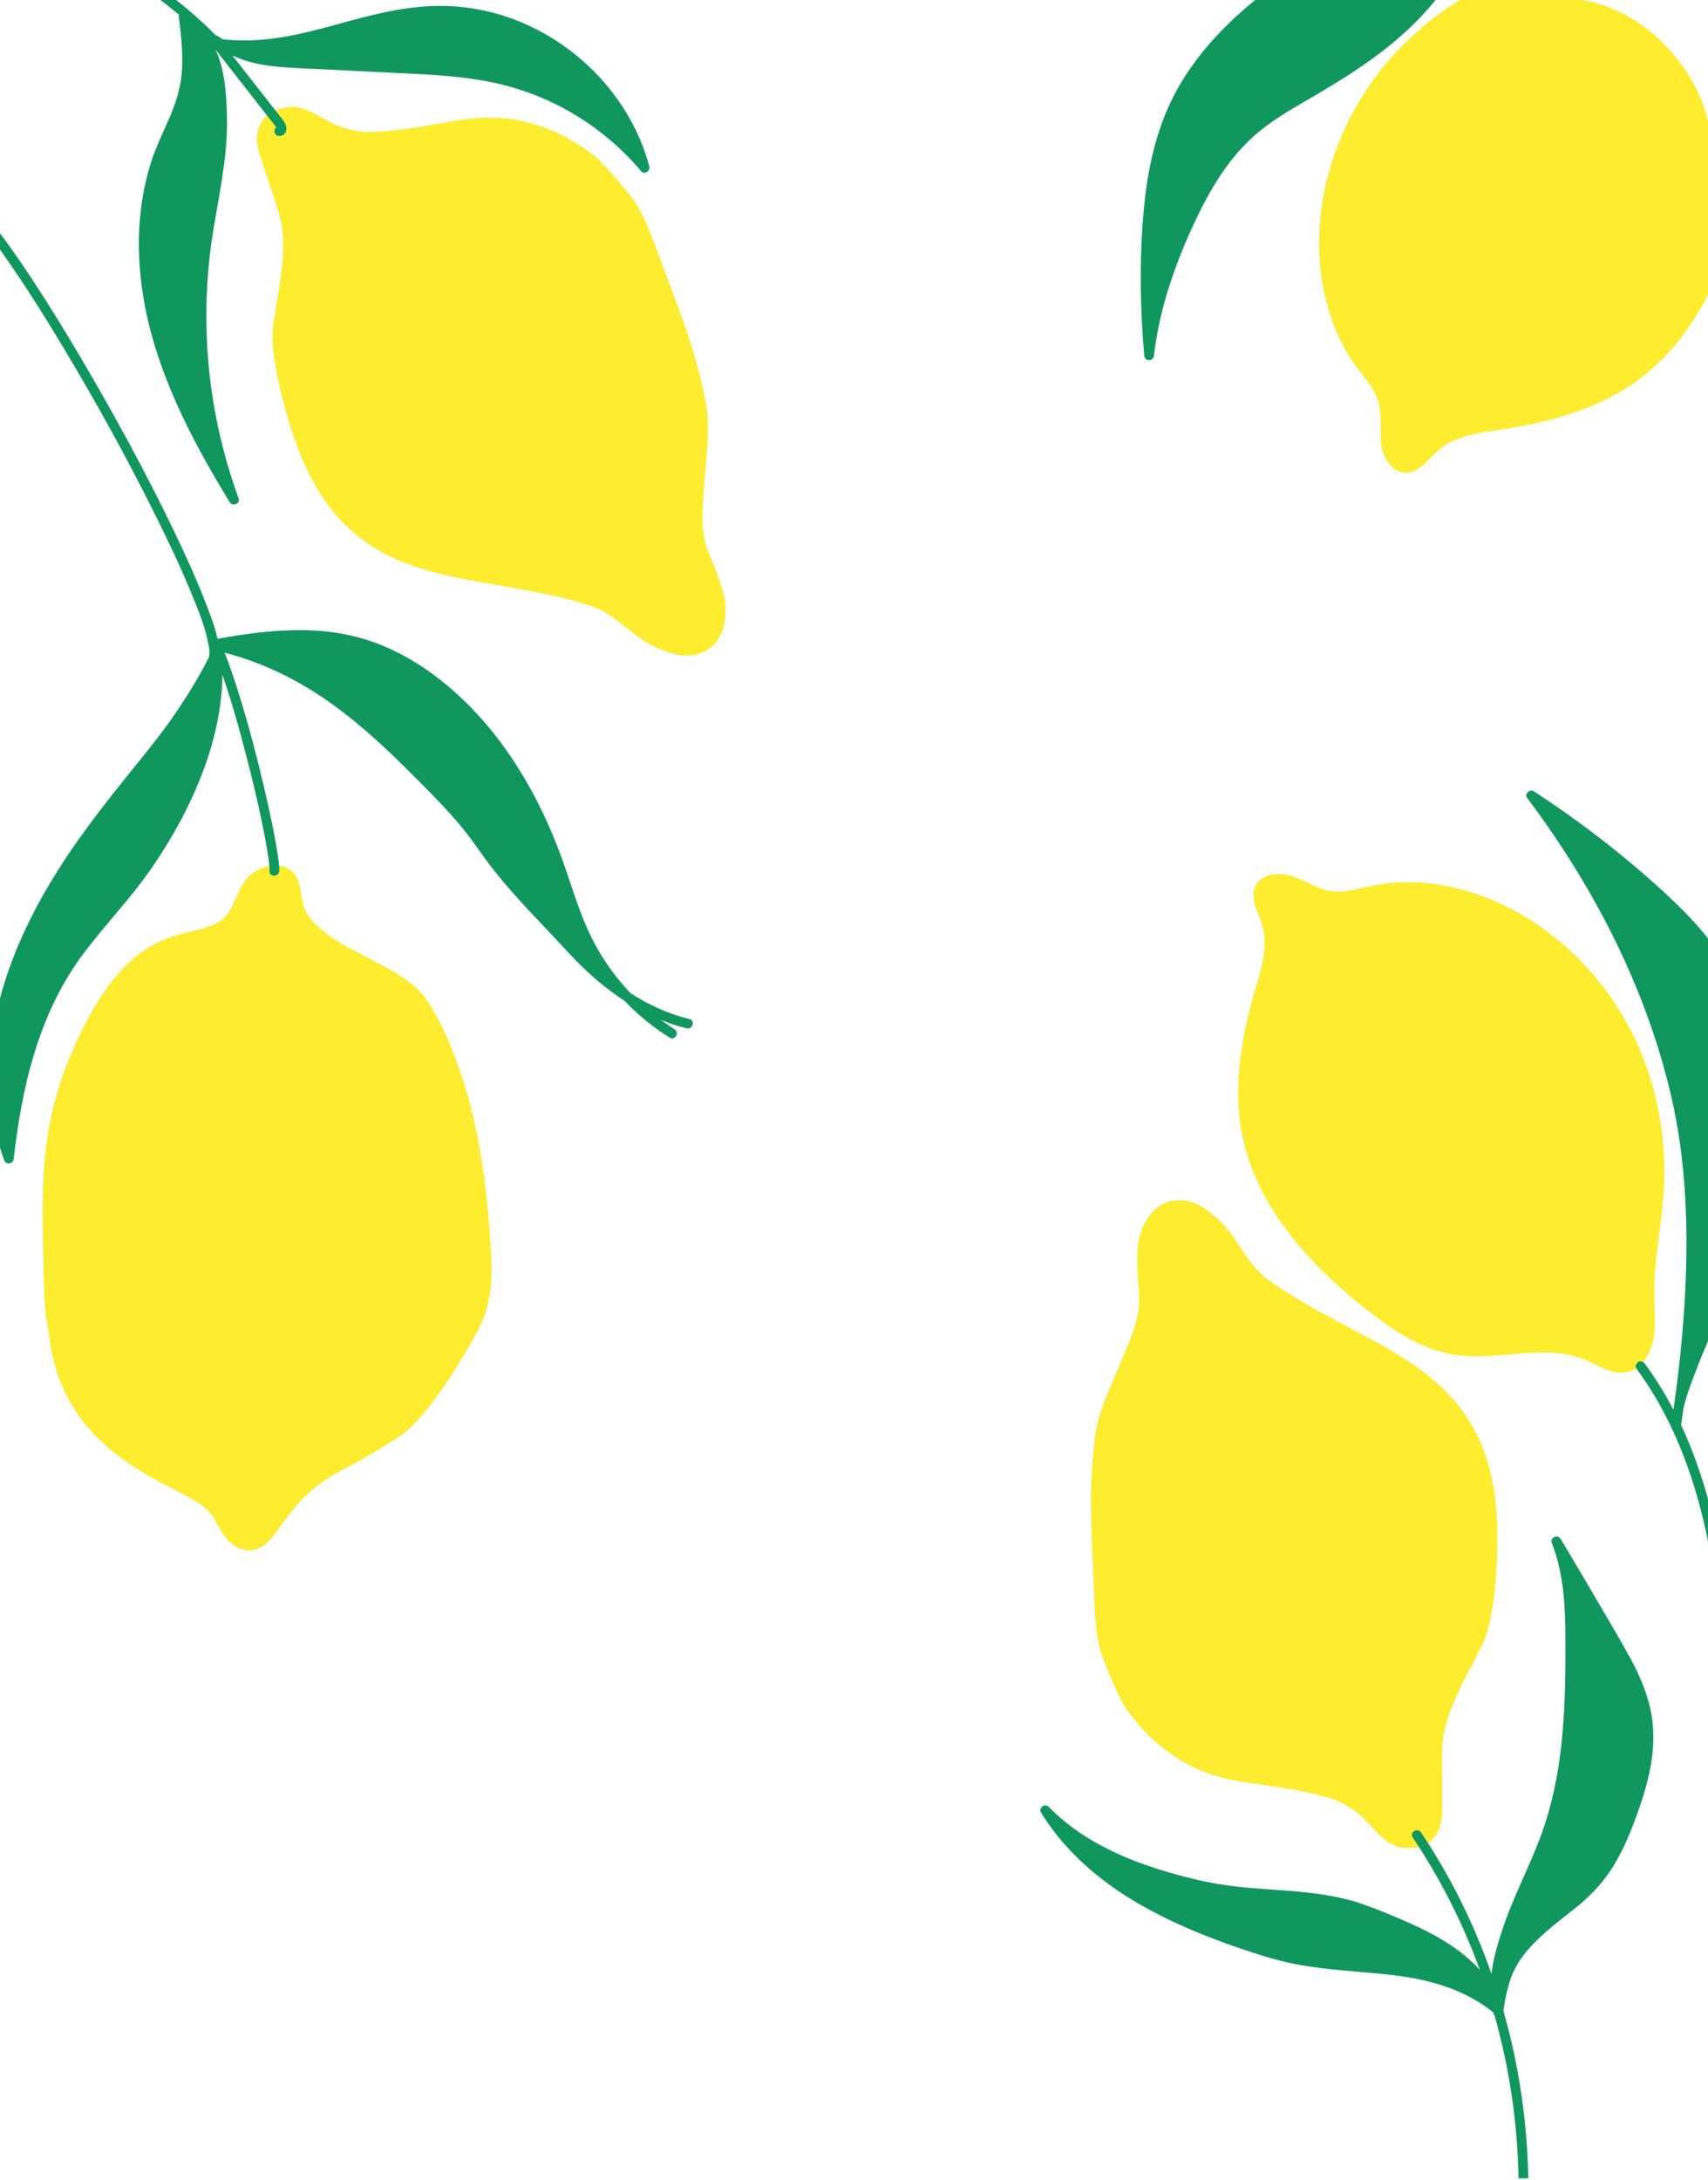
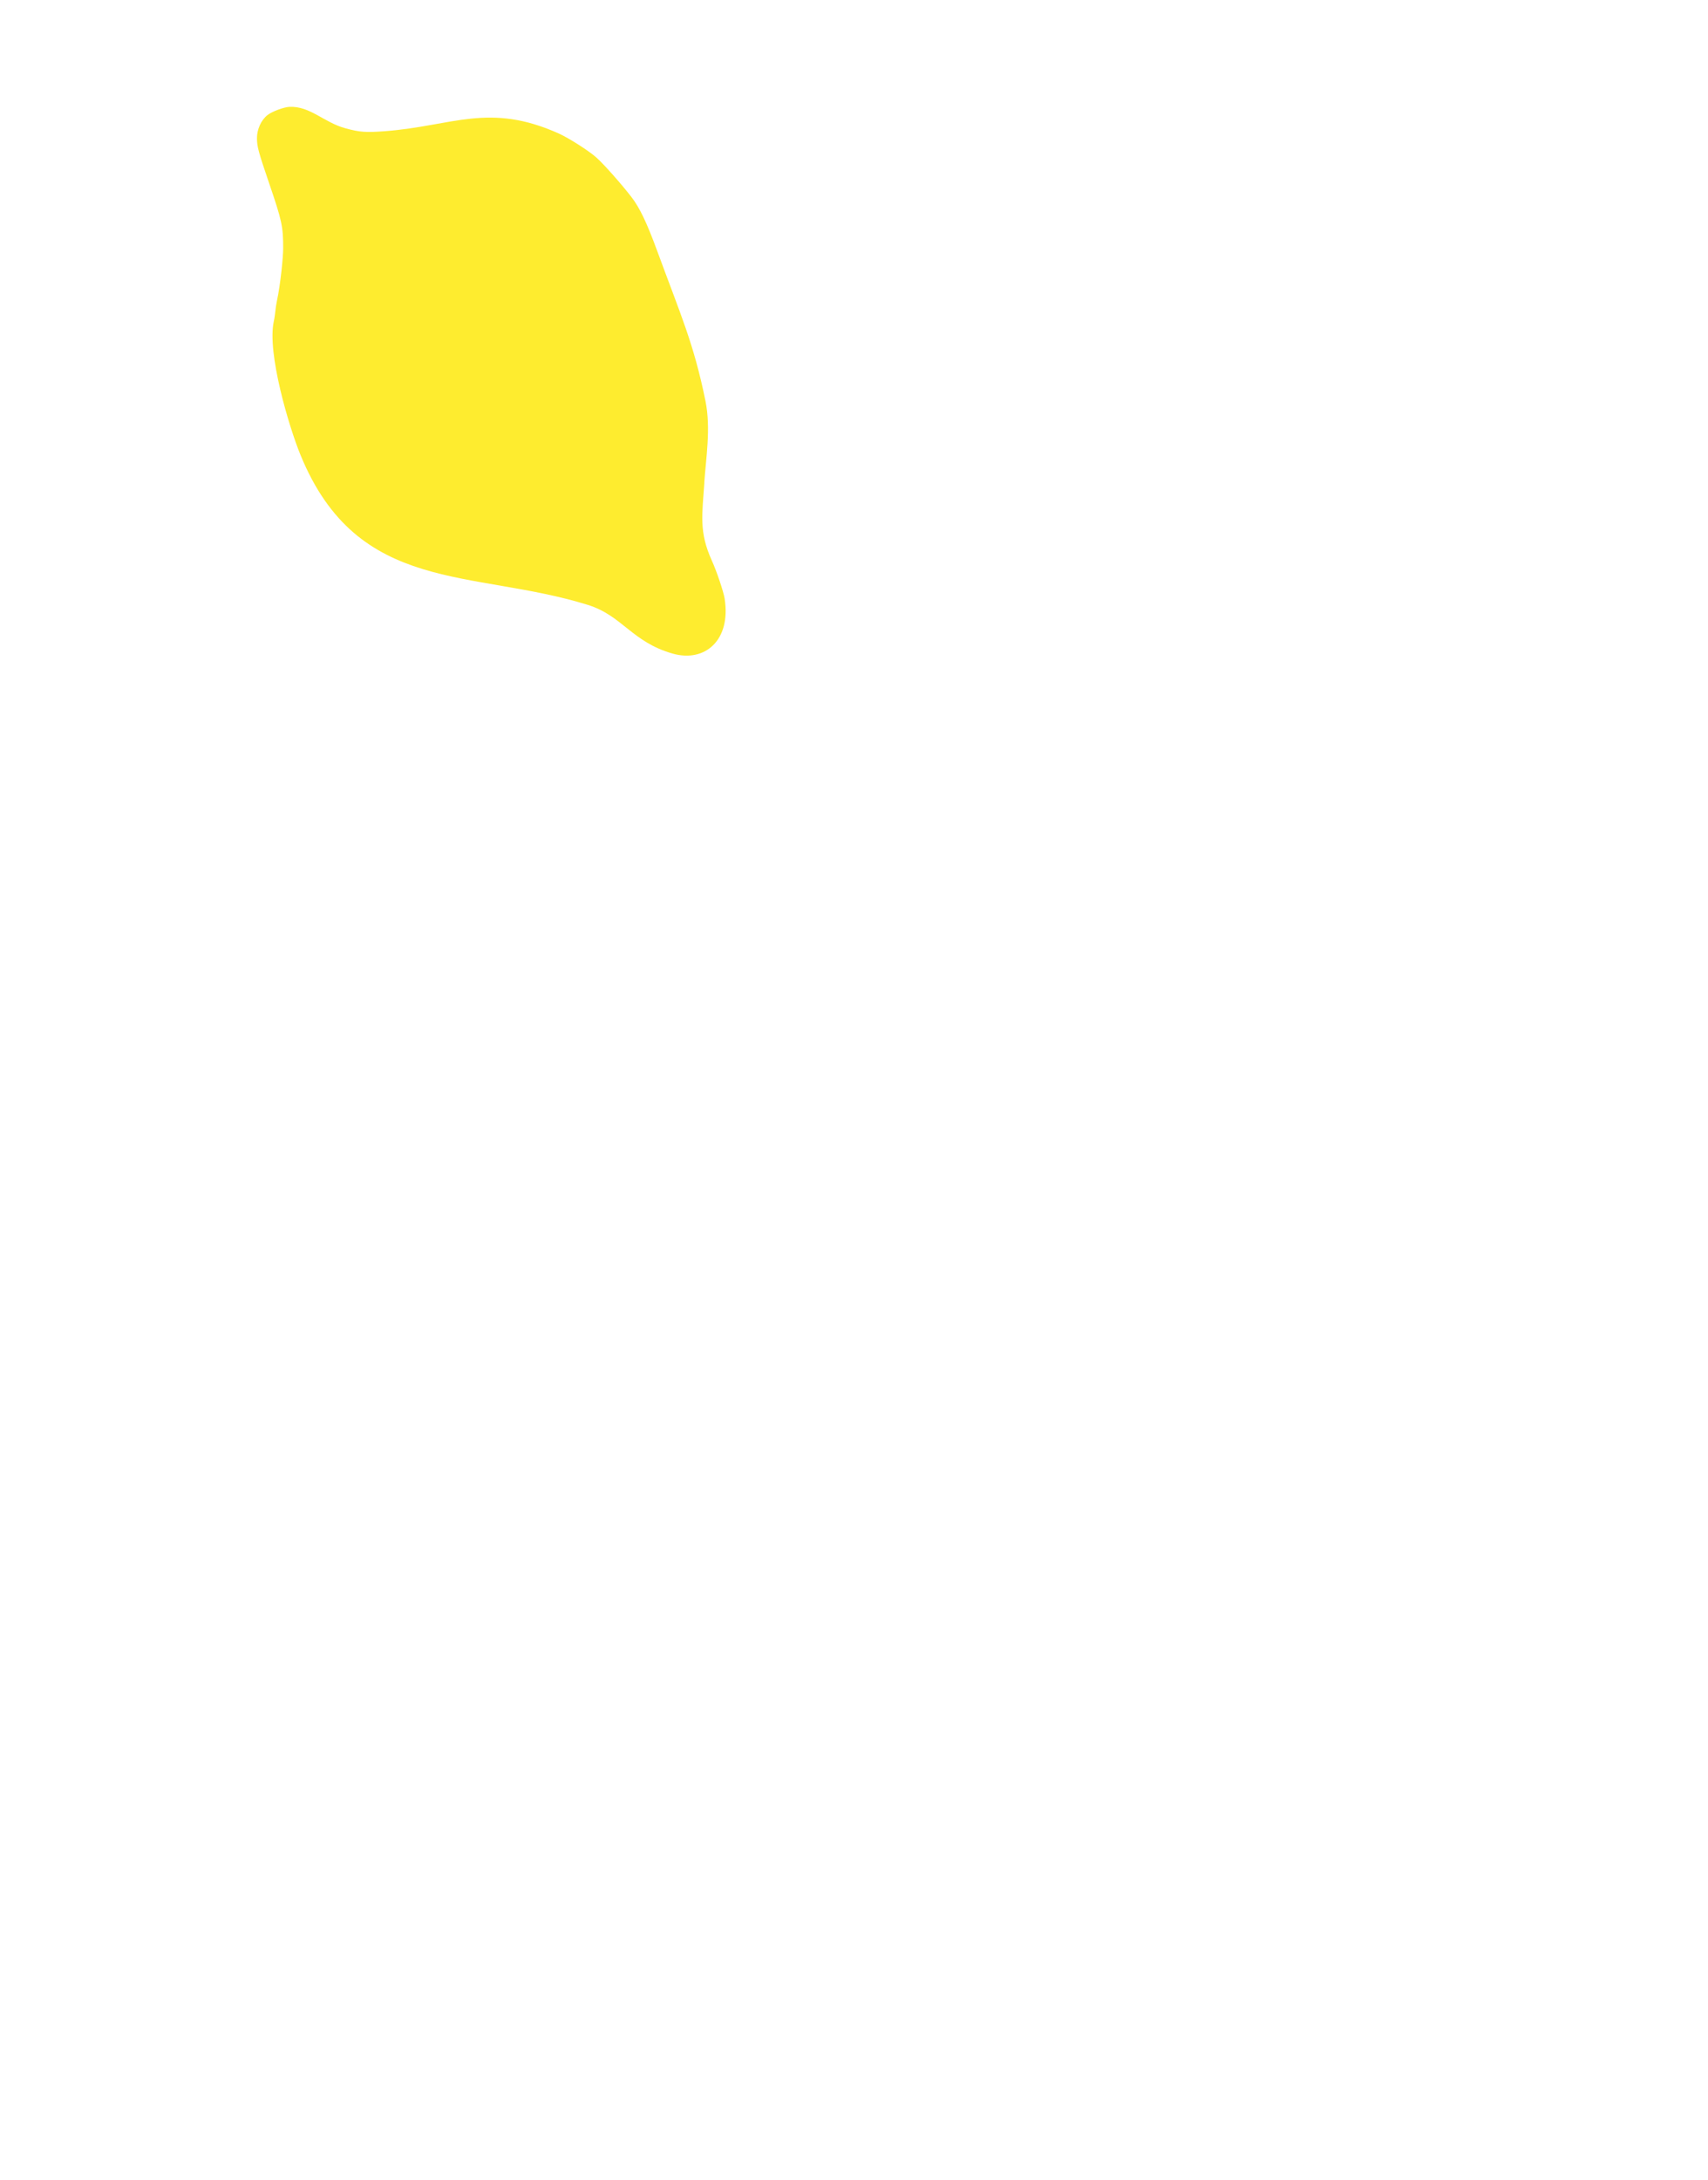
<svg xmlns="http://www.w3.org/2000/svg" viewBox="0 0 490 625" data-sanitized-data-name="Calque 1" data-name="Calque 1" id="Calque_1">
  <defs>
    <style>
      .cls-1 {
        fill: #feec2f;
      }

      .cls-1, .cls-2, .cls-3, .cls-4, .cls-5 {
        stroke-width: 0px;
      }

      .cls-6 {
        clip-path: url(#clippath);
      }

      .cls-2, .cls-7 {
        fill: none;
      }

      .cls-8 {
        mask: url(#mask);
      }

      .cls-7 {
        stroke: #50ae33;
        stroke-miterlimit: 10;
        stroke-width: 11.52px;
      }

      .cls-3 {
        fill: #fff;
      }

      .cls-9 {
        mask: url(#mask-3);
      }

      .cls-10 {
        mask: url(#mask-5);
      }

      .cls-11 {
        mask: url(#mask-1);
      }

      .cls-4 {
        fill: #10975e;
      }

      .cls-5 {
        fill: #3daf6f;
      }
    </style>
    <mask maskUnits="userSpaceOnUse" height="741.96" width="543.81" y="-50.92" x="478.92" id="mask" />
    <mask maskUnits="userSpaceOnUse" height="158.1" width="224.45" y="124.68" x="478.92" id="mask-1" />
    <mask maskUnits="userSpaceOnUse" height="852.73" width="785.86" y="599.28" x="-686.07" id="mask-2" />
    <mask maskUnits="userSpaceOnUse" height="753.59" width="527.11" y="553.55" x="-32.67" id="mask-3" />
    <mask maskUnits="userSpaceOnUse" height="813.84" width="820.2" y="558.79" x="385.76" id="mask-4" />
    <mask maskUnits="userSpaceOnUse" height="624.99" width="493.26" y="-1.1" x="5.8" id="mask-5">
-       <rect ry="42.52" rx="42.52" height="624.99" width="493.26" y="-1.1" x="5.8" class="cls-3" />
-     </mask>
+       </mask>
    <clipPath id="clippath">
-       <rect ry="42.52" rx="42.52" height="624.99" width="493.26" y="-.41" x="-2.36" class="cls-2" />
-     </clipPath>
+       </clipPath>
  </defs>
  <g class="cls-8">
    <g class="cls-11">
      <path d="M698.84,275.68c-45.36-57.57-110.58-99.17-181.9-116.05,1.04-.07,2.09-.15,3.13-.22" class="cls-7" />
    </g>
  </g>
  <g class="cls-9">
    <g>
      <path d="M291.22,655.29c25.22,7.43,47.03,26.17,73.25,28.12,26.17,1.95,51.34-14.14,65.96-35.93,4.77-7.11,8.67-14.95,10.13-23.39,2.61-15.04-2.91-30.71-12.32-42.73-9.41-12.02-22.39-20.77-35.94-27.8,9.82,9.4,13.08,24.12,11.51,37.62-2.01,17.31-11.38,33.64-25.3,44.12-13.93,10.47-32.22,14.93-49.41,12.05-16.68-2.8-32.14-12.11-49.05-12.25-12.96-.11-29.54,6.28-36.43,17.87,5.27,2.57,15.96-1.17,22.29-1.21,8.55-.06,17.11,1.12,25.31,3.54Z" class="cls-4" />
-       <path d="M254.3,649.4c28.4-14.57,60.09,1.11,88.19,8.11,14.64,3.59,27.28,4.86,40.94-2.6,16.79-8.56,31.06-23.7,35.36-42.37,3.2-14.26.68-29.61-8.28-41.65,12.22,11.44,16.33,30.25,12.74,46.48-4.39,19.44-18.84,35.4-36.19,44.55-15.5,8.55-30,7.47-46.47,2.92-28.25-7.75-56.46-25.07-86.31-15.44h0Z" class="cls-5" />
    </g>
  </g>
  <g class="cls-10">
    <g>
      <path d="M134.94,316.85c-2.35-9.15-8.9-28.22-16.14-34.17-7.66-6.3-17.5-9.22-25.38-15.21-2.06-1.57-4.02-3.36-5.4-5.58-1.82-2.95-1.29-7.16-2.95-10.32-2.05-3.92-6.67-4.09-10.33-2.51-4.89,2.1-5.82,6-7.97,10.35-1.14,2.3-1.59,3-2.4,3.73-8.29,7.46-24.47-1.55-41.23,33.01-11.85,24.44-11.27,41.54-10.62,68.81.3,12.54.48,10.53,1.8,19.69,4.94,34.27,37.54,40.88,45.25,48.31,2.95,2.85,4.05,9.19,9.64,11.18,1.56.56,3.75.42,5.31-.33,5.98-2.9,8.03-14.5,24.01-22.52,4.93-2.47,14.63-8.26,17.22-10.28,9.29-7.23,20.73-28.12,22.06-30.96,2.98-6.32,3.52-12.96,3.13-19.85-.82-14.63-2.36-29.13-6.01-43.35" class="cls-1" />
      <g>
-         <path d="M476.46,322.32c-1.44-9.55-4.41-18.85-8.89-27.41-7.46-14.25-19.14-26.33-33.32-33.93-12.45-6.67-27.1-9.85-40.92-6.96-3.82.8-7.68,2.05-11.53,1.46-3.93-.6-7.32-3.04-11.09-4.28-3.78-1.24-8.8-.74-10.53,2.84-1.73,3.59.88,7.63,1.98,11.47,1.68,5.86-.28,12.07-1.99,17.93-3.92,13.48-6.52,27.75-3.88,41.54,4.03,21.11,19.69,38.11,36.7,51.24,7.09,5.47,14.84,10.62,23.67,12.13,12.67,2.16,26.35-3.37,38.21,1.57,2.43,1.01,4.7,2.45,7.22,3.21,7.25,2.18,11.59-3.83,12.44-10.36.47-3.68.09-7.41.04-11.12-.15-10.07,2.11-20.02,2.74-30.07.4-6.42.12-12.9-.84-19.27" class="cls-1" />
        <path d="M321.68,390.21c-2.59,6.46-6.67,14.19-7.59,22.11-1.95,16.76-.9,25.8-.19,45.51.3,8.37.94,13.16,2.22,16.73,1.66,4.63,4.6,11.39,6.04,13.89,1.41,2.44,5.73,7.71,8.05,9.83,16.32,14.88,28.37,11.55,47.26,16.18,5.37,1.32,6.97,1.97,10.52,4.3,5.41,3.55,7.66,9.27,13.43,10.85,1.53.42,5.09.27,6.64-.28,2.23-.79,4.24-3,5.02-5.5.71-2.28.78-3.74.65-13.27-.15-11.34.02-13.06,1.96-18.96.72-2.19,3.78-9.29,6.43-13.84,1.08-1.86,1.57-3.42,2.63-5.22,4.69-7.97,5.27-30.08,4.6-38.93-3.25-43.15-36.68-46.21-65.02-66.32-8.47-6.01-8.66-14.02-18.82-20.84-7.92-5.31-17.1-1.59-19.03,10.38-.32,1.98-.27,8.18.1,11.44,1.02,9.06-1.47,13.45-4.88,21.95" class="cls-1" />
      </g>
    </g>
  </g>
  <path d="M202.05,138.4c.46-6.94,1.93-15.55.35-23.37-3.35-16.54-7.15-24.8-13.95-43.32-2.89-7.86-4.97-12.22-7.3-15.22-3.01-3.89-7.91-9.4-10.05-11.32-2.1-1.88-7.84-5.55-10.7-6.85-20.13-9.08-30.56-2.17-49.94-.71-5.51.42-7.24.29-11.33-.82-6.24-1.69-10.16-6.43-16.13-6.15-1.59.08-4.92,1.32-6.22,2.32-1.87,1.44-3.1,4.17-3.06,6.79.04,2.39.42,3.79,3.5,12.82,3.67,10.73,4.03,12.42,4.02,18.64,0,2.31-.71,10-1.81,15.15-.45,2.11-.43,3.73-.88,5.78-1.98,9.03,4.33,30.23,7.71,38.44,16.49,40.01,49.22,32.54,82.4,42.86,9.92,3.09,12.59,10.64,24.36,13.97,9.18,2.59,16.75-3.8,14.87-15.77-.31-1.98-2.29-7.86-3.65-10.85-3.78-8.3-2.78-13.24-2.17-22.38" class="cls-1" />
  <g class="cls-6">
    <path d="M416.66,1.38c-8.07,5.3-15.29,11.88-21.19,19.53-9.83,12.74-15.93,28.39-16.91,44.45-.86,14.1,2.38,28.73,10.77,40.09,2.32,3.13,5.07,6.12,6.14,9.87,1.1,3.82.3,7.92.75,11.86.45,3.95,3.01,8.3,6.98,8.38,3.99.07,6.57-3.99,9.59-6.59,4.62-3.98,11.09-4.79,17.12-5.69,13.89-2.07,27.94-5.67,39.37-13.83,17.49-12.48,26.4-33.82,31.22-54.76,2.01-8.73,3.45-17.92,1.13-26.57-3.33-12.41-14.07-22.53-14.53-35.37-.09-2.63.26-5.29-.1-7.9-1.05-7.5-8.33-8.93-14.61-6.97-3.54,1.11-6.77,3.01-10.11,4.61-9.09,4.35-19.07,6.44-28.47,10.07-6.01,2.32-11.77,5.28-17.15,8.81" class="cls-1" />
    <g>
      <path d="M197.75,292.17c-6.04-1.47-11.68-4.06-16.87-7.4-4.48-4.72-8.27-10.09-11.18-15.93-3.11-6.23-5.11-12.93-7.37-19.5-2-5.82-4.29-11.54-6.98-17.08-5.21-10.72-11.88-20.82-20.21-29.37-8.81-9.05-19.62-16.61-31.89-20.02-12.13-3.36-24.74-2.37-37-.38-1.29.21-2.57.43-3.85.66-.69-3.31-1.99-6.59-3.15-9.64-2.71-7.12-5.89-14.06-9.18-20.93-8.19-17.05-17.28-33.7-26.89-50-4.51-7.65-9.16-15.23-14.06-22.65-3.78-5.73-7.69-11.42-12.05-16.72-.79-.96-1.6-1.91-2.45-2.83-1.22-1.33-3.19.65-1.98,1.98,4.12,4.49,7.65,9.52,11.08,14.54,4.81,7.04,9.34,14.26,13.74,21.56,9.85,16.33,19.09,33.05,27.55,50.13,3.5,7.06,6.89,14.19,9.88,21.48,2,4.87,4.1,9.94,5,15.15.03.19.06.38.09.57,0,.08.04.32.04.37.03.38.06.75.06,1.13,0,.17-.08.8-.05.7-.03.14-.07.28-.11.42-.03.07-.12.29-.18.4-.2.39-.39.78-.6,1.17-.34.66-.69,1.32-1.05,1.97-.89,1.63-1.82,3.23-2.78,4.82-1.9,3.15-3.92,6.23-6.03,9.24-4.16,5.94-8.79,11.49-13.34,17.14-4.63,5.75-9.17,11.58-13.44,17.6-16.67,23.49-29.72,52.17-24.14,81.6.66,3.49,1.61,6.91,2.82,10.25.56,1.53,2.57,1.19,2.75-.37,2.37-20.76,7.17-41.62,19.89-58.65,6.38-8.54,13.85-16.17,19.88-24.98,5.86-8.56,10.89-17.75,14.55-27.47,3.32-8.83,5.46-18.22,5.56-27.67.44,1.26.86,2.52,1.27,3.78,1.62,5,3.07,10.05,4.43,15.13,2.58,9.59,4.94,19.27,6.74,29.04.18.98.35,1.96.51,2.94.07.43.14.86.2,1.29.03.19.05.37.08.56.01.09.02.18.04.27,0,0,0,0,0,0,0,.02,0,.03,0,.05.13,1.05.29,2.14.23,3.2-.11,1.8,2.69,1.79,2.8,0,.06-.93-.06-1.87-.18-2.79-.2-1.63-.45-3.24-.74-4.86-.76-4.33-1.68-8.62-2.65-12.91-2.37-10.47-5.06-20.89-8.29-31.13-1.16-3.67-2.38-7.33-3.82-10.9,9.89,2.57,19.17,6.89,27.68,12.56,8.93,5.95,16.91,13.19,24.51,20.73,4.35,4.32,8.72,8.65,12.81,13.23,2.03,2.27,3.98,4.61,5.8,7.06,1.87,2.52,3.61,5.14,5.53,7.62,3.77,4.88,7.9,9.46,12.12,13.96,2.09,2.23,4.2,4.44,6.3,6.67,2.05,2.18,4.05,4.42,6.15,6.55,4.17,4.25,8.78,8.15,13.79,11.41,2.84,2.95,5.93,5.66,9.26,8.08,1.21.88,2.46,1.72,3.73,2.51,1.53.96,2.93-1.46,1.41-2.41-1.34-.84-2.65-1.73-3.92-2.67,1.14.46,2.29.89,3.46,1.28,1.3.43,2.61.8,3.94,1.12,1.75.42,2.49-2.27.74-2.7Z" class="cls-4" />
      <path d="M38.78-4.53c2.52,1.09,4.81,2.75,7,4.37,1.91,1.4,3.76,2.88,5.58,4.4-.05.14-.08.3-.06.45.59,4.96,1.18,9.96.94,14.96-.24,4.87-1.59,9.41-3.52,13.86-1.9,4.36-3.98,8.61-5.43,13.15-1.44,4.5-2.38,9.15-2.92,13.84-1.08,9.33-.46,18.82,1.36,28.02,1.85,9.36,5.02,18.41,8.89,27.11,3.89,8.74,8.52,17.12,13.44,25.32.61,1.02,1.23,2.04,1.85,3.05.79,1.3,3.12.46,2.55-1.08-3.38-9.27-5.87-18.87-7.41-28.62-1.54-9.71-2.1-19.57-1.74-29.4.18-4.87.58-9.74,1.24-14.56.69-5.07,1.65-10.09,2.5-15.13.86-5.06,1.63-10.16,1.93-15.29.26-4.4.17-8.86-.22-13.25-.33-3.72-.93-7.46-2.29-10.95-.19-.5-.41-.99-.63-1.47.86,1.05,1.68,2.14,2.52,3.21,1.69,2.16,3.39,4.32,5.08,6.49,1.9,2.42,3.79,4.84,5.69,7.26.95,1.21,1.9,2.42,2.84,3.63.41.53.87,1.04,1.24,1.59.02.02.03.06.05.09-.22.16-.39.39-.48.71-.18.65.22,1.62.98,1.72,1.32.18,2.34-.56,2.4-1.94.06-1.24-.62-2.12-1.34-3.04-1.81-2.31-3.62-4.62-5.43-6.93-2.91-3.72-5.83-7.44-8.74-11.15,1.31.61,2.66,1.14,4.05,1.57,3.54,1.09,7.25,1.56,10.93,1.83,4.81.35,9.64.51,14.45.75,5.02.25,10.03.5,15.05.75,9.64.48,19.37.75,28.88,2.58,8.15,1.57,15.98,4.42,23.2,8.51,6.98,3.96,13.32,9,18.73,14.93.68.75,1.35,1.51,2,2.29.93,1.11,2.67-.09,2.34-1.36-2.33-8.8-6.78-16.92-12.69-23.82-5.87-6.85-13.23-12.49-21.38-16.35-8.49-4.02-17.72-6.05-27.12-5.87-9.96.2-19.54,2.83-29.08,5.47-9.41,2.6-18.92,4.86-28.76,4.36-1.12-.06-2.25-.16-3.37-.28-.48-.3-.97-.6-1.44-.92-.21-.14-.41-.2-.6-.23-1.23-1.3-2.51-2.54-3.83-3.75-2.9-2.66-5.92-5.19-9.04-7.58-2.72-2.09-5.59-4.32-8.76-5.69-.69-.3-1.5-.21-1.91.5-.35.59-.2,1.61.5,1.91Z" class="cls-4" />
-       <path d="M467.37,474.85c-2.66-4.95-5.57-9.76-8.41-14.61-2.97-5.08-5.95-10.16-8.97-15.22-.75-1.26-1.51-2.53-2.27-3.79-.36-.59-1.11-.85-1.75-.57-.58.25-1.07.99-.81,1.65,3.48,8.78,3.9,18.29,3.94,27.62.04,9.6-.07,19.22-1.01,28.78-.94,9.53-2.8,18.97-6.16,27.95-3.36,8.97-7.9,17.46-10.91,26.56-1.25,3.8-2.44,7.71-3,11.68-.05.35-.09.7-.13,1.04-1.36-3.86-2.83-7.68-4.44-11.44-3.85-9.02-8.44-17.74-13.73-26-.66-1.04-1.34-2.07-2.03-3.09-1-1.49-3.42-.09-2.41,1.41,5.42,8.09,10.16,16.62,14.18,25.49,1.85,4.09,3.54,8.26,5.08,12.49-2.69-2.99-5.88-5.52-9.26-7.68-3.63-2.33-7.51-4.25-11.45-5.99-4.19-1.85-8.47-3.64-12.79-5.15-10.44-3.65-21.56-3.75-32.45-4.68-5.43-.46-10.76-1.26-16.05-2.54-4.77-1.15-9.49-2.49-14.11-4.13-9.02-3.2-17.78-7.63-24.94-14.06-.9-.81-1.78-1.65-2.62-2.52-1.1-1.12-3.04.33-2.19,1.69,4.94,8.01,11.58,14.76,19.14,20.32,7.66,5.64,16.17,10,24.92,13.67,4.39,1.84,8.85,3.49,13.36,5.02,4.71,1.6,9.45,3.13,14.32,4.15,9.57,2,19.35,2.27,29.03,3.39,9.26,1.07,18.3,3.38,26.13,8.63.95.64,1.88,1.32,2.79,2.02.03.13.07.26.13.37.05.22.14.42.27.59.16.58.33,1.17.49,1.75,2.52,9.32,4.33,18.83,5.36,28.43,1.04,9.68,1.31,19.44.8,29.16-.51,9.68-1.8,19.3-3.9,28.76-.26,1.16-.53,2.33-.81,3.48-.43,1.75,2.27,2.49,2.7.74,2.33-9.58,3.85-19.35,4.57-29.19.72-9.79.64-19.63-.22-29.41-.86-9.82-2.48-19.59-4.87-29.16-.48-1.93-1-3.84-1.54-5.75.02-.15.01-.29-.02-.44.54-3.49,1.26-7.15,2.57-10.27,1.4-3.33,3.53-6.13,6.02-8.7,3.5-3.62,7.49-6.63,11.43-9.75,4.13-3.27,7.8-6.87,10.71-11.29,2.83-4.29,4.93-9.01,6.74-13.8,1.98-5.23,3.76-10.61,4.75-16.13,1-5.57,1.1-11.22-.18-16.75-1.2-5.2-3.46-10.11-5.98-14.79Z" class="cls-4" />
+       <path d="M467.37,474.85c-2.66-4.95-5.57-9.76-8.41-14.61-2.97-5.08-5.95-10.16-8.97-15.22-.75-1.26-1.51-2.53-2.27-3.79-.36-.59-1.11-.85-1.75-.57-.58.25-1.07.99-.81,1.65,3.48,8.78,3.9,18.29,3.94,27.62.04,9.6-.07,19.22-1.01,28.78-.94,9.53-2.8,18.97-6.16,27.95-3.36,8.97-7.9,17.46-10.91,26.56-1.25,3.8-2.44,7.71-3,11.68-.05.35-.09.7-.13,1.04-1.36-3.86-2.83-7.68-4.44-11.44-3.85-9.02-8.44-17.74-13.73-26-.66-1.04-1.34-2.07-2.03-3.09-1-1.49-3.42-.09-2.41,1.41,5.42,8.09,10.16,16.62,14.18,25.49,1.85,4.09,3.54,8.26,5.08,12.49-2.69-2.99-5.88-5.52-9.26-7.68-3.63-2.33-7.51-4.25-11.45-5.99-4.19-1.85-8.47-3.64-12.79-5.15-10.44-3.65-21.56-3.75-32.45-4.68-5.43-.46-10.76-1.26-16.05-2.54-4.77-1.15-9.49-2.49-14.11-4.13-9.02-3.2-17.78-7.63-24.94-14.06-.9-.81-1.78-1.65-2.62-2.52-1.1-1.12-3.04.33-2.19,1.69,4.94,8.01,11.58,14.76,19.14,20.32,7.66,5.64,16.17,10,24.92,13.67,4.39,1.84,8.85,3.49,13.36,5.02,4.71,1.6,9.45,3.13,14.32,4.15,9.57,2,19.35,2.27,29.03,3.39,9.26,1.07,18.3,3.38,26.13,8.63.95.64,1.88,1.32,2.79,2.02.03.13.07.26.13.37.05.22.14.42.27.59.16.58.33,1.17.49,1.75,2.52,9.32,4.33,18.83,5.36,28.43,1.04,9.68,1.31,19.44.8,29.16-.51,9.68-1.8,19.3-3.9,28.76-.26,1.16-.53,2.33-.81,3.48-.43,1.75,2.27,2.49,2.7.74,2.33-9.58,3.85-19.35,4.57-29.19.72-9.79.64-19.63-.22-29.41-.86-9.82-2.48-19.59-4.87-29.16-.48-1.93-1-3.84-1.54-5.75.02-.15.01-.29-.02-.44.54-3.49,1.26-7.15,2.57-10.27,1.4-3.33,3.53-6.13,6.02-8.7,3.5-3.62,7.49-6.63,11.43-9.75,4.13-3.27,7.8-6.87,10.71-11.29,2.83-4.29,4.93-9.01,6.74-13.8,1.98-5.23,3.76-10.61,4.75-16.13,1-5.57,1.1-11.22-.18-16.75-1.2-5.2-3.46-10.11-5.98-14.79" class="cls-4" />
      <path d="M501.07,291.65c-1.62-6.79-4.43-13.19-8.38-18.94-3.87-5.63-8.59-10.62-13.56-15.28-10.72-10.07-22.35-19.24-34.51-27.51-1.53-1.04-3.07-2.06-4.61-3.07-1.12-.73-2.76.78-1.91,1.91,7.22,9.61,13.83,19.68,19.67,30.2,5.84,10.53,10.91,21.49,15,32.82,4.09,11.33,7.25,23,9.02,34.93,1.83,12.38,2.28,24.94,1.92,37.44-.39,13.24-1.7,26.44-3.55,39.55,0,.02,0,.05-.01.07-.03.14-.06.27-.08.41-2.39-4.59-5.11-9-8.18-13.17-.45-.61-1.21-.91-1.91-.5-.6.35-.95,1.3-.5,1.91,3.88,5.26,7.18,10.9,9.98,16.79.05.29.16.55.36.76,2.47,5.3,4.54,10.79,6.26,16.38,4,13.04,6.15,26.55,7.56,40.09.83,7.96,1.42,15.93,2.01,23.91.06.75.6,1.4,1.4,1.4.71,0,1.45-.64,1.4-1.4-1.06-14.34-2.13-28.72-4.56-42.91-2.22-12.95-5.65-25.73-11.09-37.73-.17-.37-.35-.74-.52-1.12.24-1.6.47-3.2.69-4.8.82-3.58,2.16-7.09,3.44-10.45,2.32-6.11,5-12.07,7.67-18.03,1.41-3.14,2.84-6.26,3.94-9.52,1.14-3.36,2-6.82,2.65-10.3,1.33-7.06,1.87-14.25,2.19-21.43.63-14.05,1.54-28.62-1.75-42.42Z" class="cls-4" />
      <path d="M328.26,101.93c.16,1.82,2.59,1.78,2.8,0,1.42-12.21,5.29-24.07,10.3-35.25,4.6-10.26,10.15-20.49,18.72-27.99,4.53-3.97,9.78-7,14.96-10.02,5.14-2.99,10.24-6.04,15.16-9.38,9.65-6.56,18.64-14.3,25.13-24.1,3.05-4.6,5.51-9.62,7.11-14.91.81-2.68,1.37-5.43,1.69-8.21.15-1.29.19-2.87-1.04-3.67-1.19-.77-2.6-.17-2.95,1.18-.06.22-.07.46-.05.69-11.17,2.76-22.03,6.77-32.32,11.92-10.18,5.1-19.85,11.31-28.62,18.58-8.32,6.9-15.85,14.99-21.2,24.44-5.86,10.34-8.52,21.99-9.7,33.72-1.27,12.65-1.23,25.49-.37,38.16.11,1.61.24,3.23.38,4.84ZM422.28-30.88c-.25-.09-.52-.1-.77,0,.3-.12.56-.1.77,0Z" class="cls-4" />
    </g>
  </g>
</svg>